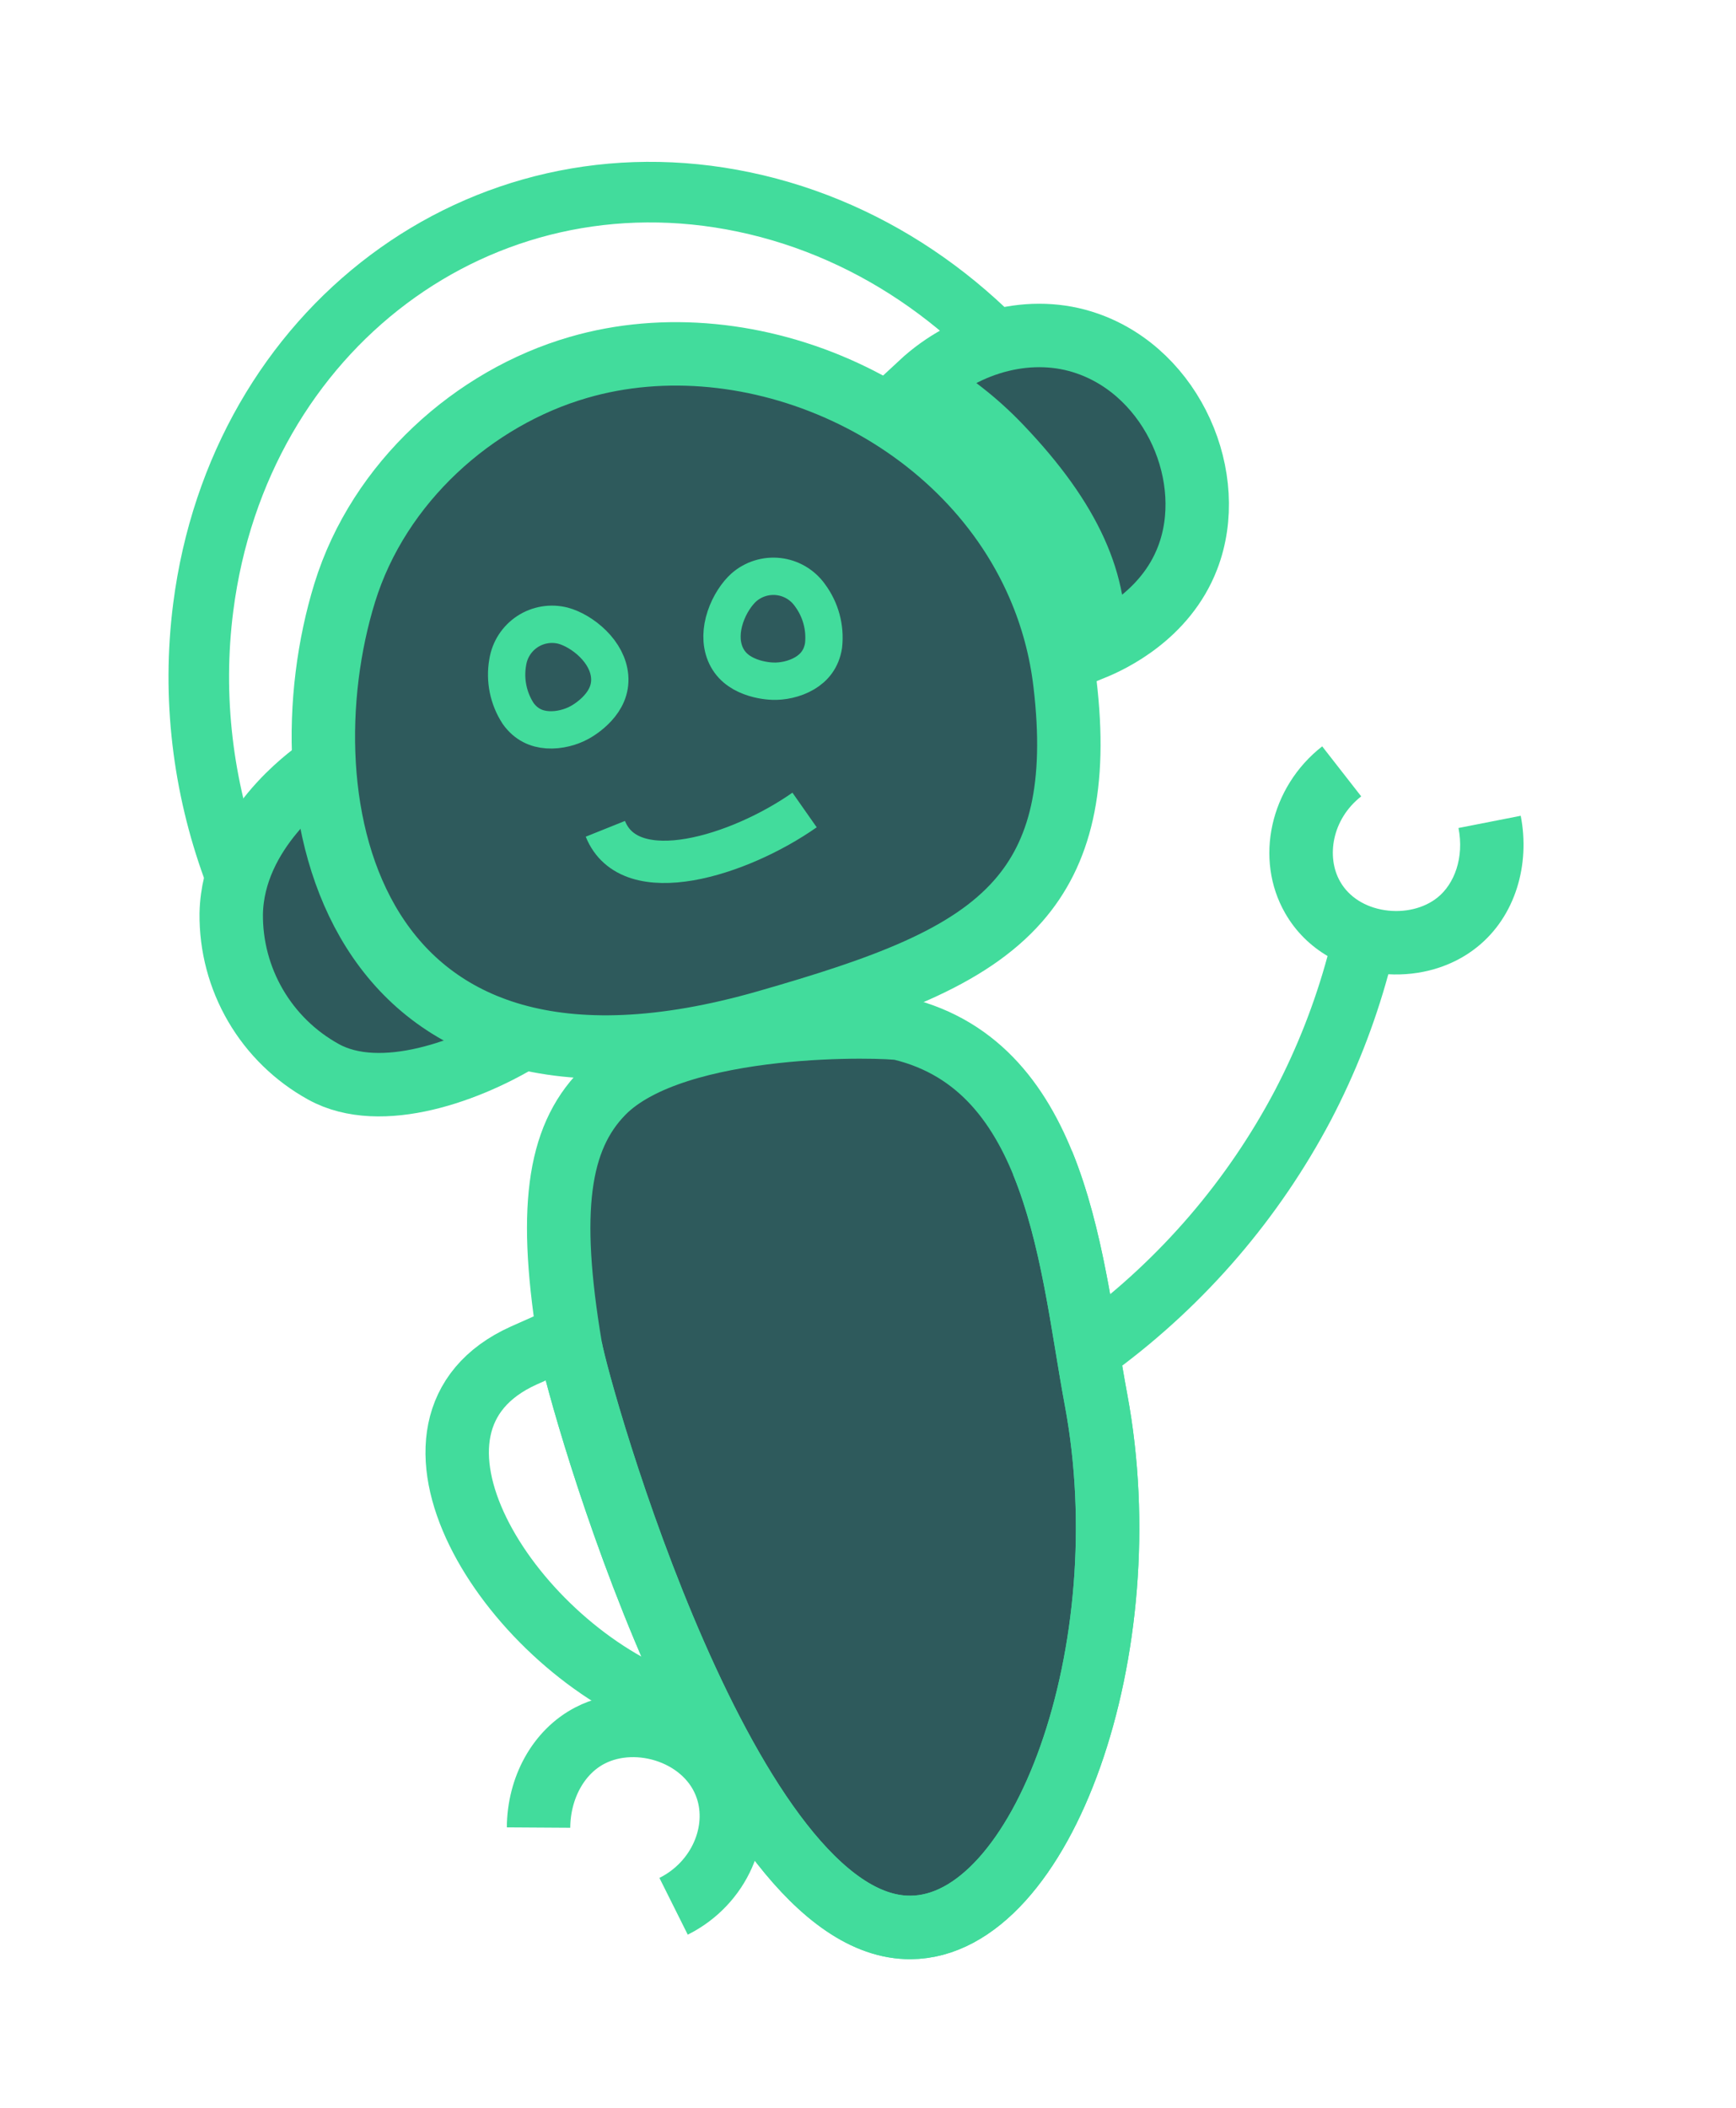
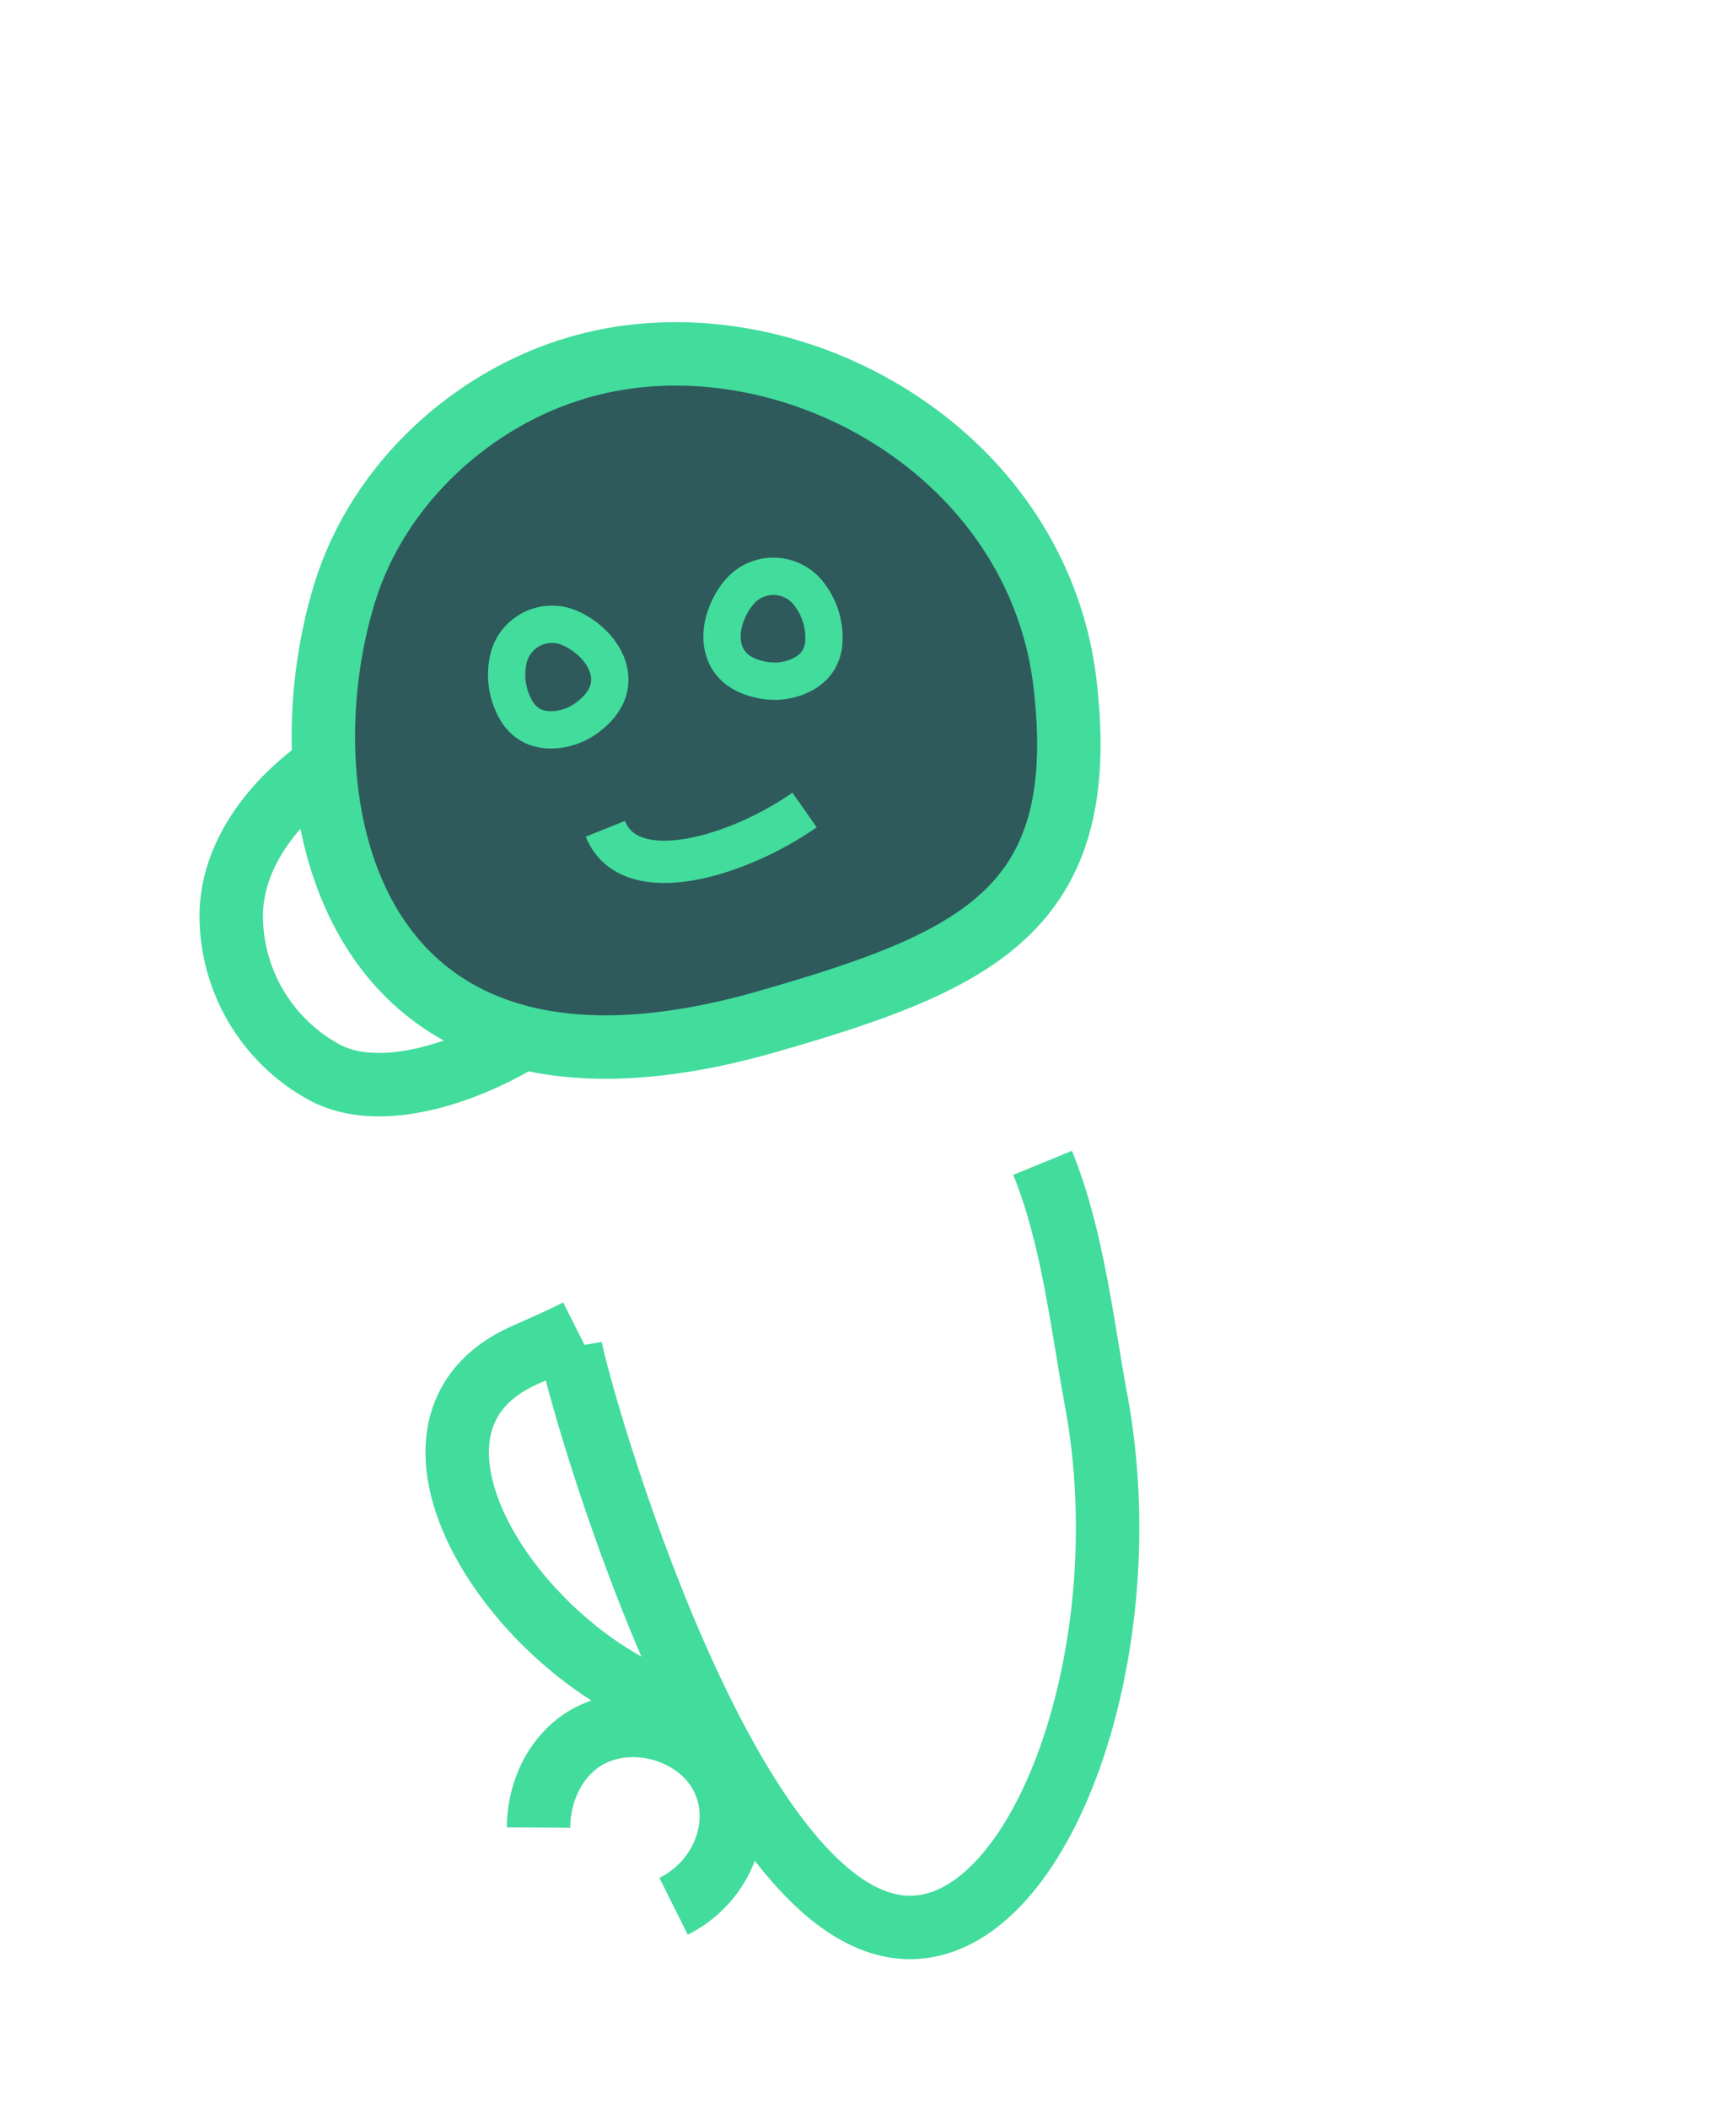
<svg xmlns="http://www.w3.org/2000/svg" width="281" height="341" viewBox="0 0 281 341" fill="none">
  <g clip-path="url(#clip0_610_1045)">
-     <path d="M172.361 68.82C160.32 50.713 142.014 37.204 120.425 32.679C77.875 23.76 38.687 53.117 32.896 98.249C31.024 112.839 32.872 127.291 37.667 140.472" stroke="#42DC9C" stroke-width="9.802" />
-     <path d="M177.002 104.86C179.74 103.737 188.638 99.62 192.23 90.256C197.187 77.386 189.955 60.417 175.981 55.566C167.064 52.448 156.571 55.081 148.967 62.152C153.736 64.857 158.082 68.247 161.867 72.212C173.446 84.309 177.753 94.583 177.002 104.86Z" fill="#2E5A5C" stroke="#42DC9C" stroke-width="10.265" stroke-miterlimit="10" />
-     <path d="M51.551 124.542C50.277 125.497 37.694 134.326 37.428 147.823C37.376 153.038 38.738 158.17 41.369 162.673C44 167.176 47.802 170.883 52.371 173.399C61.628 178.517 76.158 173.25 85.202 167.561" fill="#2E5A5C" />
    <path d="M51.551 124.542C50.277 125.497 37.694 134.326 37.428 147.823C37.376 153.038 38.738 158.17 41.369 162.673C44 167.176 47.802 170.883 52.371 173.399C61.628 178.517 76.158 173.25 85.202 167.561" stroke="#42DC9C" stroke-width="10.265" stroke-miterlimit="10" />
    <path d="M124.118 165.285C142.738 159.943 156.692 155.021 164.832 145.724C171.618 137.97 174.362 127.173 172.382 110.547C171.746 105.102 170.316 99.779 168.137 94.749C155.851 66.332 121.535 51.312 93.612 59.445C76.731 64.328 61.334 78.004 55.804 95.882C45.416 129.493 55.678 184.92 124.118 165.285Z" fill="#2E5A5C" stroke="#42DC9C" stroke-width="10.265" stroke-miterlimit="10" />
-     <path d="M92.345 217.938C88.638 195.891 90.297 184.211 97.539 176.785C109.343 164.71 143.836 165.933 145.844 166.419C171.471 172.641 173.326 204.615 177.409 226.438C184.933 266.673 168.781 311.677 147.409 311.81C117.93 312.077 93.55 225.115 92.345 217.938Z" fill="#2E5A5C" stroke="#42DC9C" stroke-width="10.265" stroke-miterlimit="10" />
-     <path fill-rule="evenodd" clip-rule="evenodd" d="M220.333 128.834C215.579 132.544 214.651 138.664 216.926 142.619L216.936 142.637L216.936 142.637C218.345 145.108 220.971 146.753 224.131 147.238C227.328 147.729 230.517 146.937 232.667 145.209L232.679 145.2C235.421 143.01 237.019 138.731 236.081 133.949L246.154 131.974C247.692 139.818 245.33 148.229 239.089 153.217C234.983 156.513 229.738 157.891 224.722 157.609C222.484 165.778 219.372 173.69 215.439 181.207L215.429 181.225C207.04 197.102 195.197 210.895 180.771 221.589L174.659 213.343C187.848 203.565 198.678 190.954 206.349 176.438C209.977 169.504 212.839 162.202 214.887 154.661C212.156 153.044 209.747 150.748 208.024 147.73C202.99 138.969 205.586 127.322 214.018 120.742L220.333 128.834Z" fill="#42DC9C" />
    <path d="M92.345 217.94C93.551 225.117 117.93 312.078 147.409 311.812C168.782 311.679 184.933 266.674 177.409 226.44C175.22 214.74 173.672 200.122 168.757 188.12" stroke="#42DC9C" stroke-width="10.265" stroke-miterlimit="10" />
    <path d="M87.172 295.655C87.212 289.224 90.398 283.389 95.512 280.757C103.319 276.718 114.716 280.43 117.667 289.331C119.992 296.282 116.518 304.65 109.031 308.391" stroke="#42DC9C" stroke-width="10.265" stroke-miterlimit="10" />
    <path d="M93.466 215.292C90.232 216.918 87.337 218.139 84.8 219.279C60.109 230.379 82.113 265.374 107.293 275.333C109.998 276.402 111.979 277.794 112.846 280.213" stroke="#42DC9C" stroke-width="10.265" stroke-miterlimit="10" />
    <path d="M131.068 96.241L131.082 96.261L131.096 96.281C132.838 98.618 133.627 101.528 133.305 104.423C132.962 106.616 131.776 108.011 130.242 108.92C128.606 109.889 126.608 110.262 125.077 110.198L125.077 110.198L125.064 110.198C124.75 110.186 123.156 110.12 121.434 109.465C119.741 108.822 118.175 107.716 117.375 105.73C116.655 103.936 116.732 101.86 117.411 99.817C118.095 97.759 119.301 96.012 120.421 95.013C121.179 94.353 122.067 93.857 123.027 93.558C123.991 93.257 125.007 93.161 126.011 93.276C127.014 93.391 127.982 93.715 128.853 94.225C129.723 94.736 130.478 95.422 131.068 96.241Z" fill="#2E5A5C" stroke="#42DC9C" stroke-width="6.039" />
    <path d="M82.189 107.105L82.185 107.129L82.181 107.154C81.676 110.024 82.28 112.978 83.869 115.42C85.162 117.224 86.848 117.937 88.626 118.059C90.524 118.189 92.477 117.624 93.815 116.878L93.815 116.878L93.827 116.872C94.101 116.72 95.495 115.945 96.739 114.586C97.963 113.25 98.864 111.558 98.685 109.425C98.522 107.498 97.52 105.679 95.995 104.159C94.459 102.628 92.596 101.61 91.146 101.221C90.172 100.972 89.157 100.928 88.165 101.093C87.168 101.258 86.218 101.629 85.373 102.183C84.529 102.737 83.809 103.461 83.261 104.309C82.713 105.156 82.348 106.109 82.189 107.105Z" fill="#2E5A5C" stroke="#42DC9C" stroke-width="6.039" />
    <path d="M130.232 131.036C119.742 138.396 101.973 144.017 97.986 134.081" stroke="#42DC9C" stroke-width="6.843" stroke-miterlimit="10" />
  </g>
  <defs>
    <clipPath id="clip0_610_1045">
      <rect width="250.248" height="318.005" fill="white" transform="matrix(-0.996 0.094 0.097 0.995 249.644 0.139)" />
    </clipPath>
  </defs>
</svg>